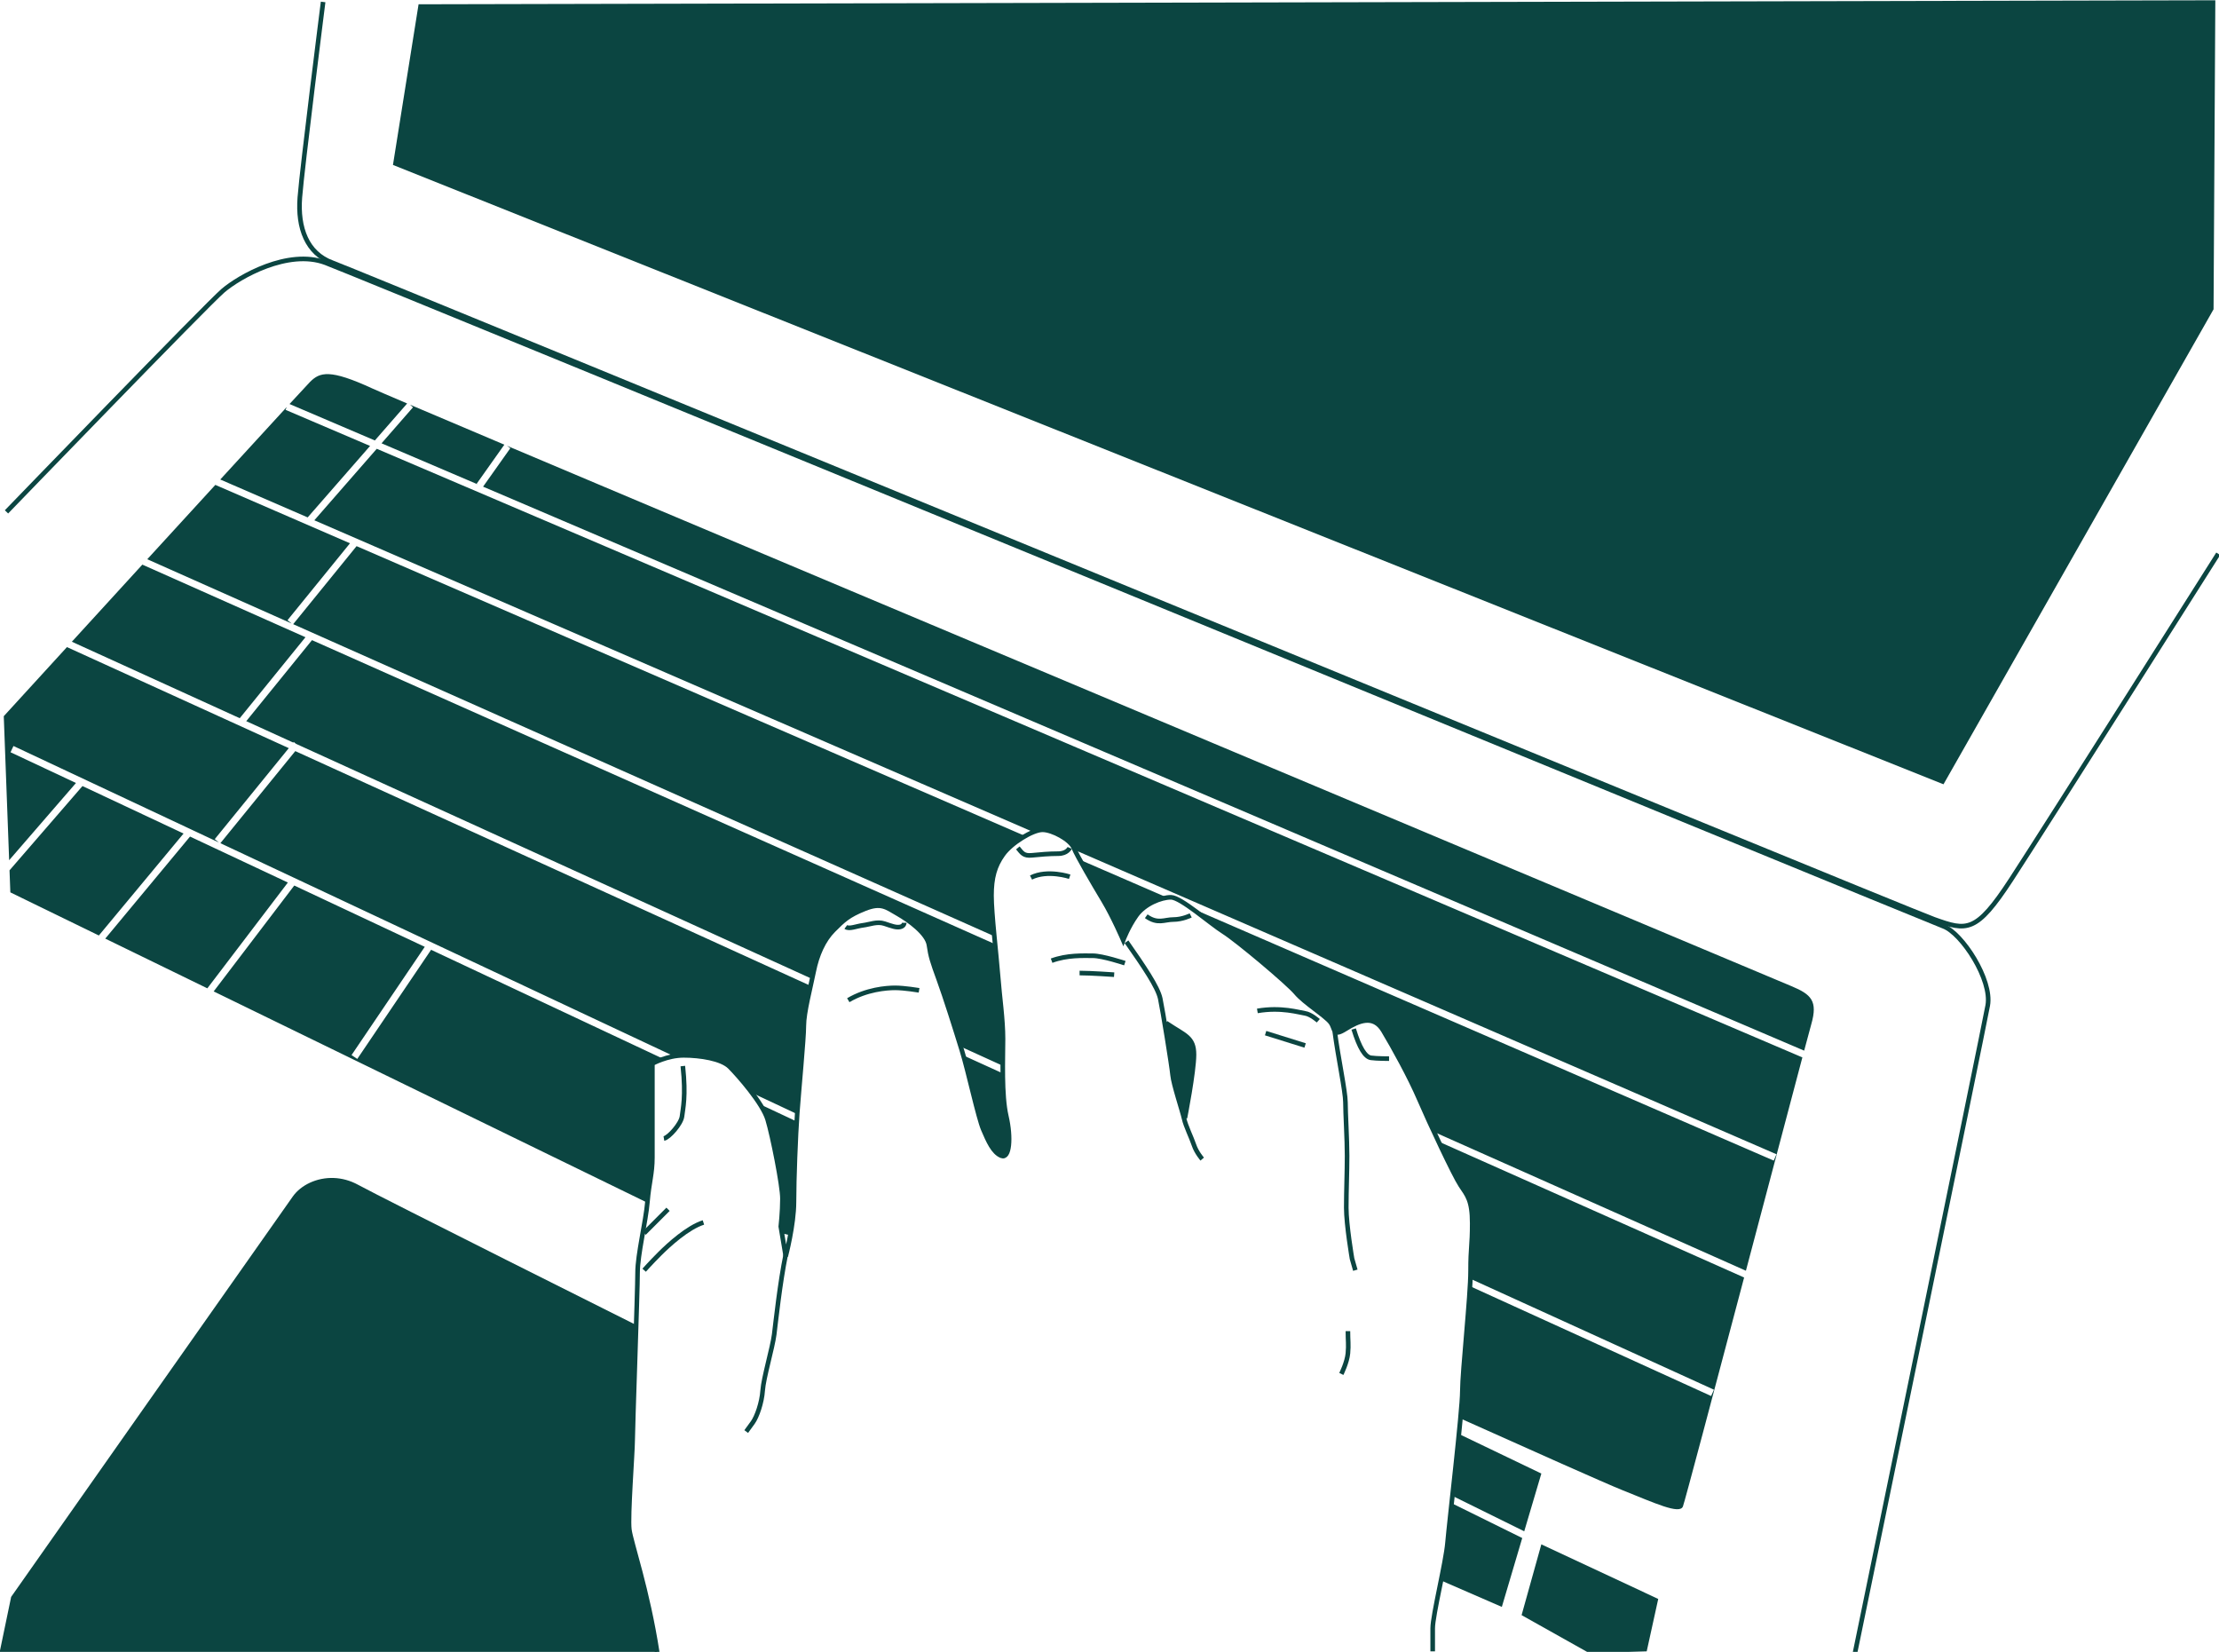
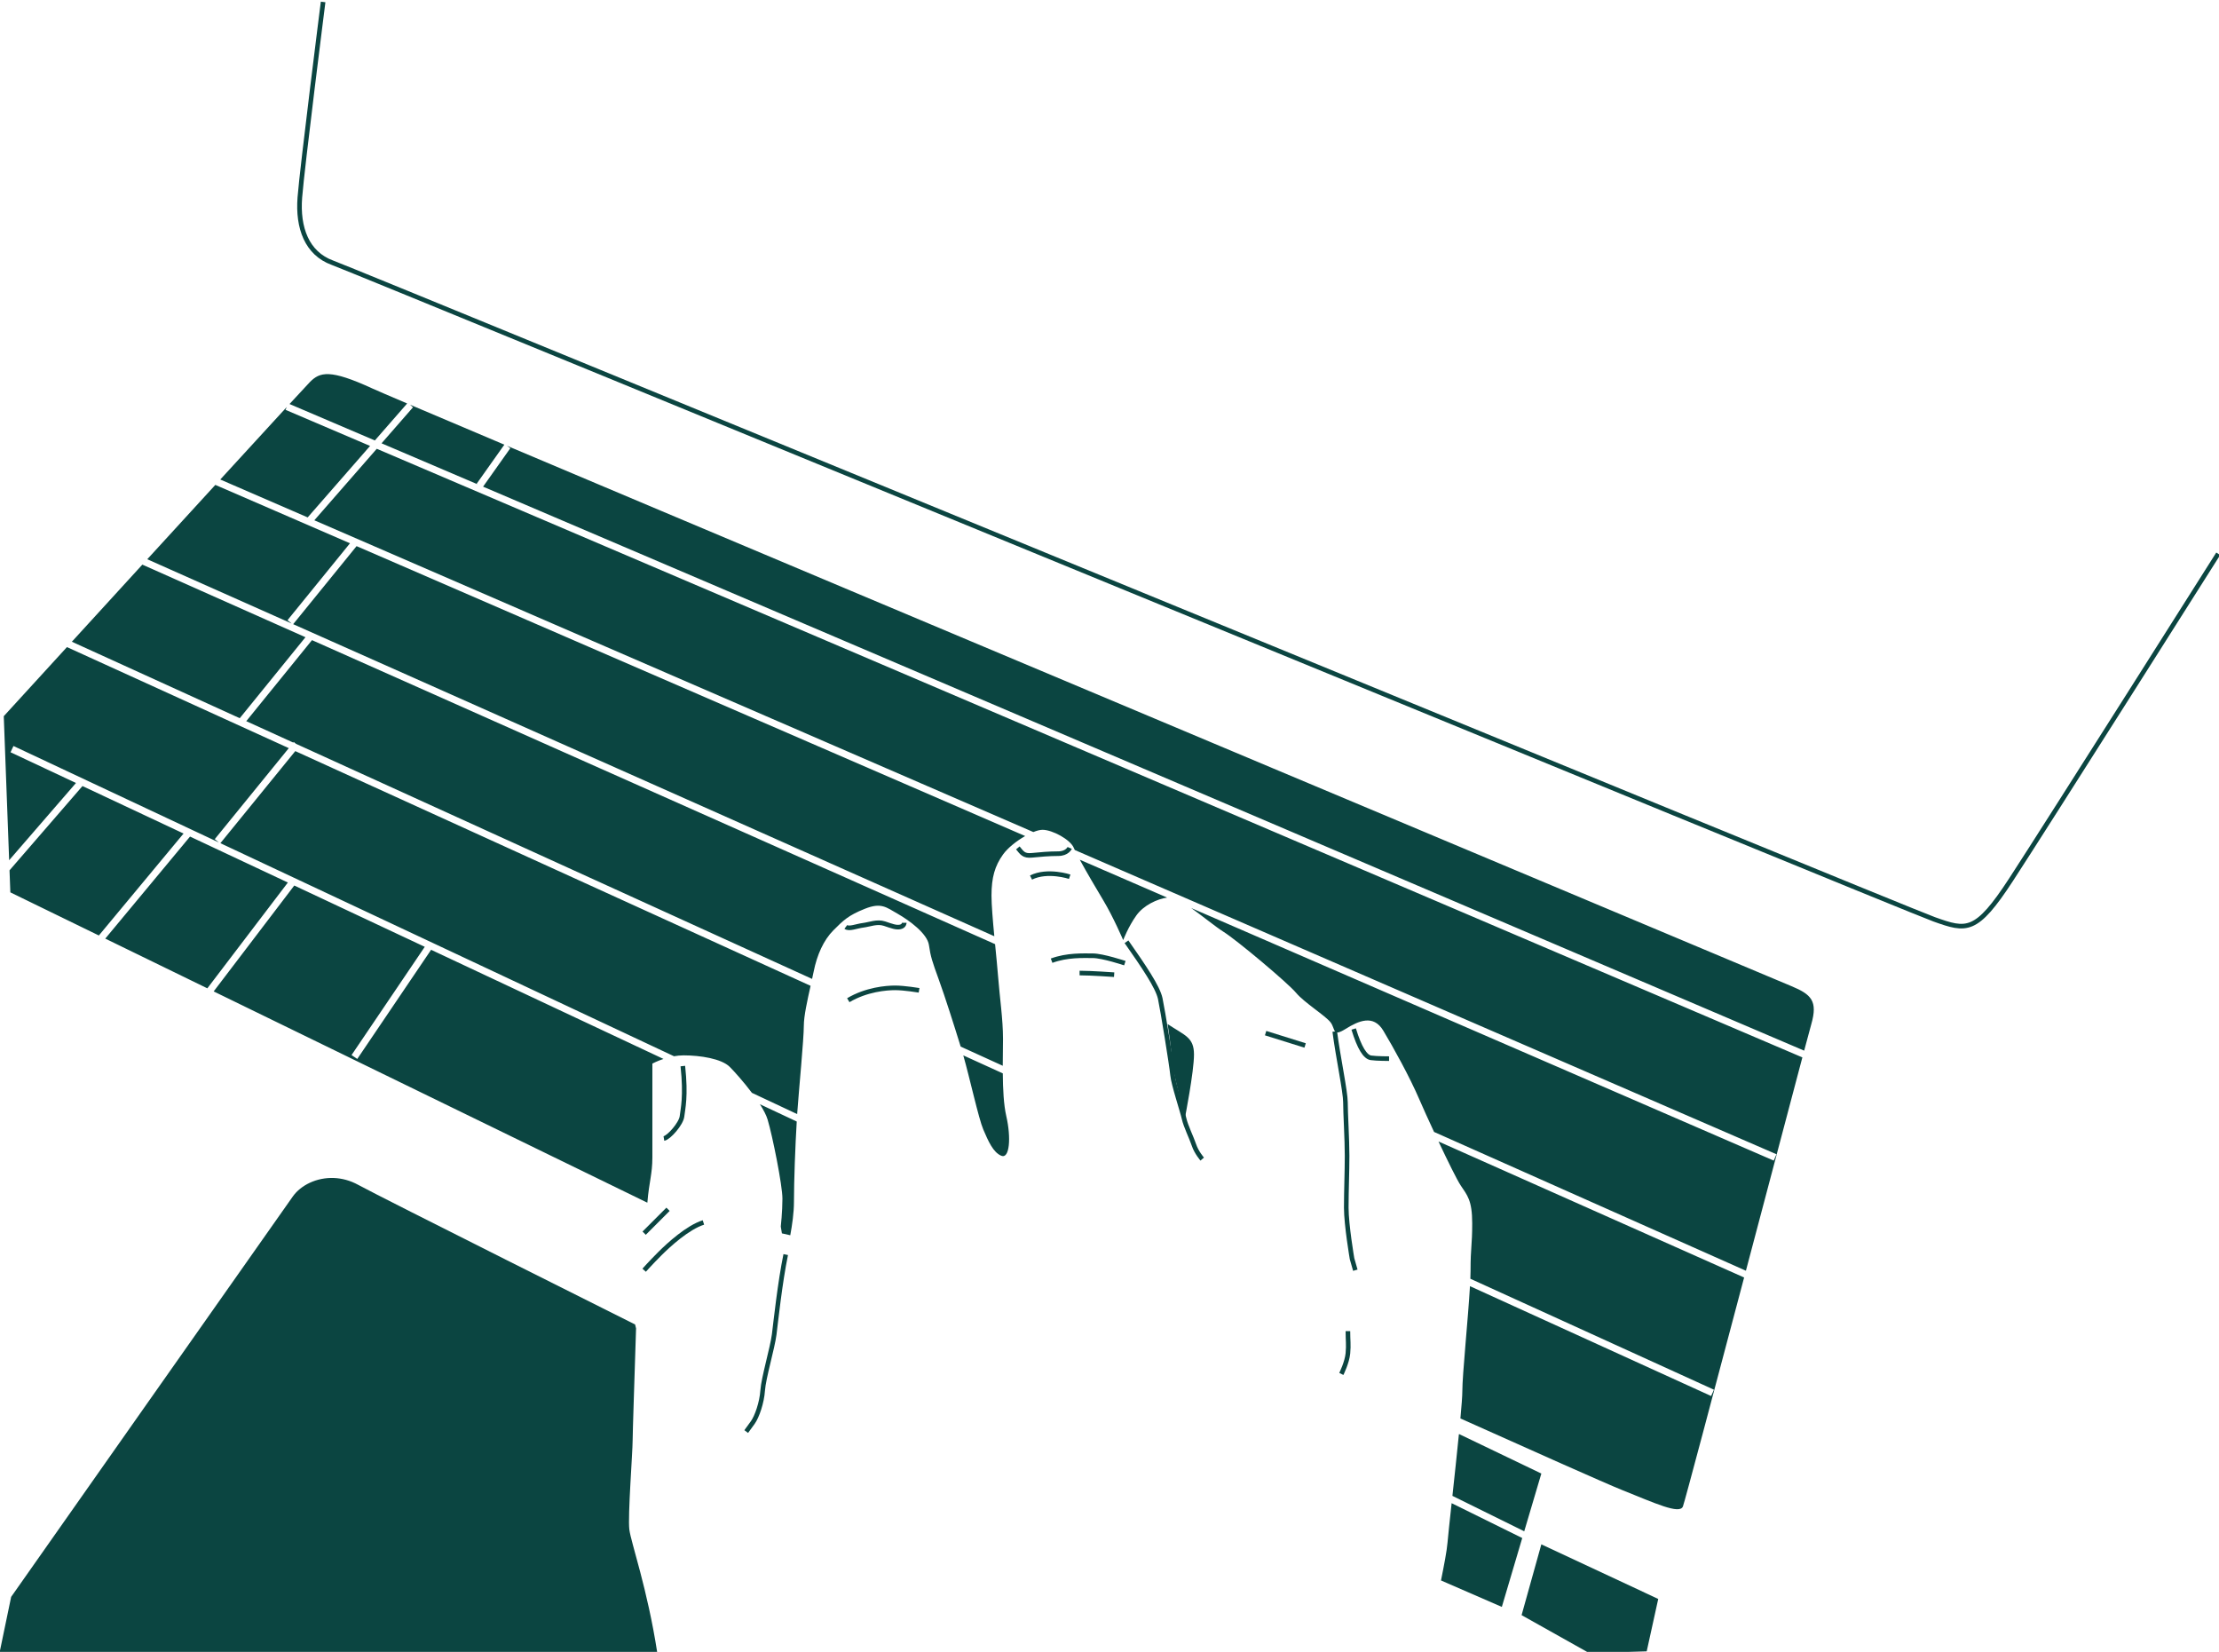
<svg xmlns="http://www.w3.org/2000/svg" xmlns:ns1="http://sodipodi.sourceforge.net/DTD/sodipodi-0.dtd" xmlns:ns2="http://www.inkscape.org/namespaces/inkscape" ns1:docname="computer-hand.svg" ns2:version="1.0 (4035a4f, 2020-05-01)" id="svg1495" version="1.1" viewBox="0 0 232.999 173.431" height="173.431mm" width="232.999mm">
  <defs id="defs1489" />
  <ns1:namedview ns2:window-maximized="0" ns2:window-y="23" ns2:window-x="0" ns2:window-height="749" ns2:window-width="1252" fit-margin-bottom="0" fit-margin-right="0" fit-margin-left="0" fit-margin-top="0" showgrid="false" ns2:document-rotation="0" ns2:current-layer="layer1" ns2:document-units="mm" ns2:cy="390.60088" ns2:cx="583.16983" ns2:zoom="0.35" ns2:pageshadow="2" ns2:pageopacity="0.0" borderopacity="1.0" bordercolor="#666666" pagecolor="#ffffff" id="base" />
  <g transform="translate(48.464,-44.82)" id="layer1" ns2:groupmode="layer" ns2:label="Layer 1">
    <g transform="matrix(0.242,0,0,0.242,18.469,6.153)" id="g1453">
      <path id="path1403" d="m -136.383,160.628 c 0,0 -9.091,71.721 -10.101,84.853 -1.01,13.132 3.03,24.244 14.142,28.284 11.112,4.041 680.843,279.812 694.985,284.863 14.142,5.051 18.183,6.061 33.335,-17.173 15.152,-23.233 89.904,-141.421 89.904,-141.421" style="fill:none;fill-opacity:1;stroke:#0b4541;stroke-width:2;stroke-linecap:butt;stroke-linejoin:miter;stroke-miterlimit:4;stroke-dasharray:none;stroke-opacity:1" />
-       <path id="path1405" d="m -94.967,161.638 -11.112,69.701 672.762,268.701 117.178,-206.071 0.769,-134.068 z" style="fill:#0b4541;fill-opacity:1;stroke:none;stroke-width:2;stroke-linecap:butt;stroke-linejoin:miter;stroke-miterlimit:4;stroke-dasharray:none;stroke-opacity:1" />
-       <path id="path1407" d="m 528.297,876.826 c 0,0 55.558,-269.711 57.579,-280.822 2.02,-11.112 -11.112,-31.315 -19.193,-34.345 -8.081,-3.03 -685.894,-281.833 -702.056,-287.894 -16.163,-6.061 -37.376,6.061 -44.447,12.122 -7.071,6.061 -93.944,95.965 -93.944,95.965" style="fill:none;fill-opacity:1;stroke:#0b4541;stroke-width:2;stroke-linecap:butt;stroke-linejoin:miter;stroke-miterlimit:4;stroke-dasharray:none;stroke-opacity:1" ns1:nodetypes="cssssc" />
      <path id="path1409" style="fill:#0b4541;fill-opacity:1;stroke:none;stroke-width:2;stroke-linecap:butt;stroke-linejoin:miter;stroke-miterlimit:4;stroke-dasharray:none;stroke-opacity:1" d="m -131.697,670.846 c -7.531,-0.301 -14.346,3.129 -17.818,7.99 -5.051,7.071 -122.229,173.746 -122.229,173.746 l -5.037,24.23 H 8.604 c -4.288,-27.796 -11.41,-47.751 -12.123,-53.457 -0.714,-5.714 1.43,-33.57 1.43,-38.57 0,-3.209 0.856,-28.495 1.488,-48.689 l -0.422,-1.701 c 0,0 -109.095,-54.548 -120.207,-60.609 -3.472,-1.894 -7.044,-2.803 -10.467,-2.939 z" transform="translate(0,-3.9490035e-5)" />
      <path id="path1411" style="fill:#0b4541;fill-opacity:1;stroke:none;stroke-width:2;stroke-linecap:butt;stroke-linejoin:miter;stroke-miterlimit:4;stroke-dasharray:none;stroke-opacity:1" d="m -133.877,322.105 c -3.929,-0.179 -6.07,1.25 -8.213,3.393 -0.602,0.602 -4.067,4.348 -8.873,9.566 l 37.029,15.807 14.008,-16.043 c -7.735,-3.299 -13.584,-5.809 -15.021,-6.473 -9.286,-4.286 -15.001,-6.071 -18.93,-6.25 z m 35.197,13.252 1.291,1.129 -13.643,15.623 41.652,17.781 -0.365,-0.26 11.996,-16.932 c -15.966,-6.751 -31.721,-13.416 -40.932,-17.342 z m -53.473,1 c -6.813,7.401 -17.543,19.108 -28.854,31.453 l 37.922,16.441 27.076,-31.006 -36.672,-15.654 z m 95.508,16.809 1.492,1.057 -11.824,16.693 573.209,244.684 c 1.638,-6.146 2.754,-10.299 3.105,-11.529 2.857,-10 -7.5e-4,-12.856 -8.572,-16.428 C 493.669,584.686 92.933,416.412 -56.645,353.166 Z m -56.461,1.318 -27.09,31.02 311.973,135.254 c 1.531,-0.615 2.916,-0.973 3.988,-0.973 4.286,0 12.144,4.286 13.572,7.857 0.095,0.237 0.275,0.602 0.418,0.91 l 304.465,131.998 -1.193,2.752 -252.758,-109.58 c 5.054,3.595 10.754,8.276 14.068,10.348 5.714,3.571 27.856,22.142 31.428,26.428 3.572,4.286 12.857,10 15,12.857 2.143,2.857 0.715,6.429 6.43,2.857 5.714,-3.571 12.142,-6.428 16.428,0.715 4.286,7.143 11.429,20 15.715,30 1.5,3.501 3.842,8.638 6.305,13.941 l 135.312,60.215 c 9.669,-36.55 19.283,-72.955 24.498,-92.555 z m -70.043,15.666 c -10.157,11.087 -18.583,20.281 -29.537,32.254 l 62.623,27.867 -1.764,-1.434 27.104,-33.357 z m 61.283,26.57 -27.51,33.857 304.221,135.383 c -0.651,-6.834 -1.223,-13.548 -1.223,-17.605 0,-7.857 1.429,-12.857 5,-17.857 2.021,-2.829 5.87,-5.886 9.609,-8.008 z m -92.955,8.018 c -15.305,16.73 -19.859,21.716 -30.586,33.451 l 72.852,33.18 28.51,-35.137 z m 73.611,32.758 -28.523,35.158 20.412,9.297 0.209,-0.256 0.982,0.799 223.906,101.979 c 0.241,-1.102 0.506,-2.272 0.703,-3.26 1.429,-7.143 4.287,-13.572 8.572,-17.857 4.286,-4.286 6.427,-6.428 13.57,-9.285 7.143,-2.857 9.287,-0.715 14.287,2.143 5,2.857 12.856,8.572 13.57,13.572 0.714,5 1.428,7.143 4.285,15 2.701,7.429 6.644,19.86 9.484,29.053 l 18.262,8.318 c 0.016,-4.398 0.111,-8.513 0.111,-11.658 0,-8.572 -1.428,-17.857 -2.143,-27.143 -0.283,-3.674 -0.792,-8.756 -1.301,-13.963 z m -106.324,3.021 c -9.107,9.963 -27.414,29.98 -27.414,29.98 l 2.336,62.479 28.994,-33.498 -28.396,-13.336 1.275,-2.715 89.109,41.85 -1.768,-1.439 32.119,-39.48 z m 99.076,45.125 -32.5,39.949 196.822,92.434 c 1.337,-0.232 2.745,-0.383 4.188,-0.383 7.143,0 16.429,1.429 20,5 1.943,1.943 5.981,6.432 9.621,11.262 l 19.635,9.221 c 0.01,-0.14 0.02,-0.346 0.029,-0.482 0.714,-10 2.857,-32.143 2.857,-37.857 1e-6,-4.204 1.548,-11.107 2.934,-17.311 z m -92.34,15.16 -31.65,36.566 0.357,9.559 38.406,18.709 36.75,-44.234 z m 46.668,21.918 -36.775,44.27 44.287,21.572 34.941,-45.904 z m 386.061,10.045 c 2.858,5.251 7.236,12.687 10.264,17.732 4.286,7.143 8.57,17.145 8.57,17.145 0,0 2.143,-5.715 5.715,-10.715 3.144,-4.402 9.054,-7.139 13.348,-7.732 z m -340.83,11.197 -34.969,45.939 188.166,91.658 c 0.01,-0.109 0.03,-0.24 0.039,-0.348 0.714,-8.571 2.143,-12.142 2.143,-19.285 v -40.715 c -1e-7,0 1.936,-1.052 4.82,-2.016 l -100.83,-47.354 -32.033,47.354 -2.484,-1.682 31.77,-46.963 z m 378.951,60.107 c 0,0 1.785,11.786 1.785,15.357 0,3.571 5.715,25.357 5.715,25.357 0,0 3.928,-20 3.928,-27.5 0,-7.5 -3.928,-8.215 -11.428,-13.215 z m -88.668,13.582 c 2.828,9.904 6.672,27.475 8.668,32.133 2.143,5 4.286,9.999 7.857,11.428 3.571,1.429 4.285,-7.857 2.143,-17.143 -1.163,-5.038 -1.474,-11.956 -1.525,-18.611 z m -88.238,21.197 c 1.529,2.402 2.753,4.711 3.334,6.648 2.143,7.143 6.43,28.573 6.43,34.287 0,5.714 -0.715,12.143 -0.715,12.143 l 0.492,2.949 3.625,0.814 c 0.825,-4.466 1.598,-9.838 1.598,-14.479 0,-8.952 0.575,-24.472 1.207,-34.863 z m 294.43,16.162 c 4.007,8.5 8.024,16.666 9.619,19.059 2.857,4.286 5,6.428 5,16.428 0,10 -0.715,10.001 -0.715,20.715 0,0.939 -0.036,2.099 -0.086,3.348 l 105.707,48.145 -1.242,2.73 L 361.227,717.779 c -0.793,13.918 -3.316,38.34 -3.316,45.576 0,2.024 -0.336,6.388 -0.832,11.82 30.924,13.877 63.101,28.231 70.117,31.037 14.286,5.714 24.999,10.714 26.428,7.143 0.7,-1.75 13.475,-49.902 26.59,-99.471 l -0.057,0.127 z" transform="translate(0,-3.9490035e-5)" />
      <path transform="translate(0,-3.9490035e-5)" d="m 356.48,781.928 -0.088,0.373 c -0.83,8.356 -1.866,17.977 -2.783,26.453 l 31.162,15.373 7.424,-25.057 z m -3.213,30.002 c -0.852,7.876 -1.567,14.496 -1.787,17.141 -0.305,3.665 -1.528,9.949 -2.824,16.381 l 26.396,11.477 8.854,-29.883 z" style="fill:#0b4541;fill-opacity:1;stroke:none;stroke-width:2;stroke-linecap:butt;stroke-linejoin:miter;stroke-miterlimit:4;stroke-dasharray:none;stroke-opacity:1" id="path1413" />
      <path ns1:nodetypes="cccccc" id="path1415" d="m 392.195,829.785 50.714,23.694 -5,22.735 -25,0.714 -29.286,-16.428 z" style="fill:#0b4541;fill-opacity:1;stroke:none;stroke-width:2;stroke-linecap:butt;stroke-linejoin:miter;stroke-miterlimit:4;stroke-dasharray:none;stroke-opacity:1" />
-       <path id="path1417" style="fill:none;fill-opacity:1;stroke:#0b4541;stroke-width:2;stroke-linecap:butt;stroke-linejoin:miter;stroke-miterlimit:4;stroke-dasharray:none;stroke-opacity:1" d="m 345.053,876.213 v -10 c 0,-5.714 5.713,-28.571 6.428,-37.143 0.714,-8.571 6.43,-57.143 6.43,-65.715 0,-8.571 3.57,-41.428 3.57,-52.143 0,-10.714 0.715,-10.715 0.715,-20.715 0,-10 -2.143,-12.142 -5,-16.428 -2.857,-4.286 -13.572,-27.143 -17.857,-37.143 -4.286,-10 -11.429,-22.857 -15.715,-30 -4.286,-7.143 -10.713,-4.286 -16.428,-0.715 -5.714,3.571 -4.287,-3.2e-4 -6.43,-2.857 -2.143,-2.857 -11.428,-8.572 -15,-12.857 -3.571,-4.286 -25.714,-22.856 -31.428,-26.428 -5.714,-3.571 -18.572,-15 -22.857,-15 -4.286,0 -11.429,2.857 -15,7.857 -3.571,5 -5.715,10.715 -5.715,10.715 0,0 -4.285,-10.002 -8.57,-17.145 -4.286,-7.143 -11.429,-19.284 -12.857,-22.855 -1.429,-3.571 -9.287,-7.857 -13.572,-7.857 -4.286,0 -13.571,5.713 -17.143,10.713 -3.571,5 -5,10 -5,17.857 0,7.857 2.143,25.714 2.857,35 0.714,9.286 2.143,18.571 2.143,27.143 0,8.571 -0.713,24.287 1.43,33.572 2.143,9.286 1.429,18.571 -2.143,17.143 -3.571,-1.429 -5.715,-6.428 -7.857,-11.428 -2.143,-5 -6.43,-25.001 -9.287,-34.287 -2.857,-9.286 -7.143,-22.856 -10,-30.713 -2.857,-7.857 -3.571,-10 -4.285,-15 -0.714,-5 -8.57,-10.715 -13.57,-13.572 -5,-2.857 -7.144,-5 -14.287,-2.143 -7.143,2.857 -9.285,4.999 -13.57,9.285 -4.286,4.286 -7.144,10.715 -8.572,17.857 -1.429,7.143 -4.285,17.858 -4.285,23.572 0,5.714 -2.143,27.857 -2.857,37.857 -0.714,10 -1.428,28.57 -1.428,38.57 0,10 -3.572,23.572 -3.572,23.572 l -2.143,-12.857 c 10e-7,0 0.715,-6.428 0.715,-12.143 0,-5.714 -4.287,-27.144 -6.43,-34.287 -2.143,-7.143 -12.856,-19.284 -16.428,-22.855 -3.571,-3.571 -12.857,-5 -20,-5 -7.143,0 -13.572,3.57 -13.572,3.57 v 40.715 c 0,7.143 -1.428,10.714 -2.143,19.285 -0.714,8.572 -4.285,22.858 -4.285,30.715 0,7.857 -2.143,67.857 -2.143,72.857 0,5 -2.144,32.856 -1.43,38.57 0.714,5.714 7.857,25.715 12.143,53.572 M 230.053,604.07 c 7.5,5 11.428,5.715 11.428,13.215 0,7.5 -3.928,27.5 -3.928,27.5 0,0 -5.715,-21.786 -5.715,-25.357 0,-3.571 -1.785,-15.357 -1.785,-15.357 z" transform="translate(0,-3.9490035e-5)" ns1:nodetypes="csssssssssssssscssssssssssccsscsssssccsssscsssssccscsc" />
      <path id="path1419" d="m 19.695,622.285 c 1.429,13.214 0,18.571 -0.357,21.786 -0.357,3.214 -5.714,9.286 -7.857,9.643" style="fill:none;stroke:#0b4541;stroke-width:2;stroke-linecap:butt;stroke-linejoin:miter;stroke-miterlimit:4;stroke-dasharray:none;stroke-opacity:1" />
      <path id="path1421" d="m 2.909,694.785 c 5.714,-5.714 10.357,-10.357 10.357,-10.357" style="fill:none;stroke:#0b4541;stroke-width:2;stroke-linecap:butt;stroke-linejoin:miter;stroke-miterlimit:4;stroke-dasharray:none;stroke-opacity:1" />
      <path id="path1423" d="m 28.624,690.142 c -6.786,2.143 -15,9.643 -18.929,13.571 -3.929,3.929 -6.786,7.143 -6.786,7.143" style="fill:none;stroke:#0b4541;stroke-width:2;stroke-linecap:butt;stroke-linejoin:miter;stroke-miterlimit:4;stroke-dasharray:none;stroke-opacity:1" />
      <path id="path1425" d="m 64.338,704.07 c -2.5,12.143 -4.286,28.929 -5,34.643 -0.714,5.714 -4.643,18.929 -5,24.286 -0.357,5.357 -2.5,11.428 -4.286,13.928 -1.786,2.5 -2.857,3.929 -2.857,3.929" style="fill:none;stroke:#0b4541;stroke-width:2;stroke-linecap:butt;stroke-linejoin:miter;stroke-miterlimit:4;stroke-dasharray:none;stroke-opacity:1" />
      <path id="path1427" d="m 90.409,561.927 c 1.429,1.071 4.643,-0.357 7.5,-0.714 2.857,-0.357 6.071,-1.786 9.286,-0.714 3.214,1.071 5,1.786 6.786,1.429 1.786,-0.357 1.786,-1.786 1.786,-1.786" style="fill:none;stroke:#0b4541;stroke-width:2;stroke-linecap:butt;stroke-linejoin:miter;stroke-miterlimit:4;stroke-dasharray:none;stroke-opacity:1" />
      <path id="path1429" d="m 91.481,593.713 c 7.857,-4.643 16.429,-5.357 20.357,-5.357 3.929,0 10.357,1.071 10.357,1.071" style="fill:none;stroke:#0b4541;stroke-width:2;stroke-linecap:butt;stroke-linejoin:miter;stroke-miterlimit:4;stroke-dasharray:none;stroke-opacity:1" />
      <path id="path1431" d="m 165.052,527.642 c 1.786,2.143 2.5,3.571 6.072,3.214 3.571,-0.357 7.5,-0.714 11.428,-0.714 3.929,0 5,-2.5 5,-2.5" style="fill:none;stroke:#0b4541;stroke-width:2;stroke-linecap:butt;stroke-linejoin:miter;stroke-miterlimit:4;stroke-dasharray:none;stroke-opacity:1" />
      <path id="path1433" d="m 179.695,576.57 c 6.786,-2.5 13.571,-2.143 17.857,-2.143 4.286,0 13.929,3.214 13.929,3.214" style="fill:none;stroke:#0b4541;stroke-width:2;stroke-linecap:butt;stroke-linejoin:miter;stroke-miterlimit:4;stroke-dasharray:none;stroke-opacity:1" />
      <path id="path1435" d="m 170.766,540.499 c 7.143,-3.571 16.786,-0.357 16.786,-0.357" style="fill:none;stroke:#0b4541;stroke-width:2;stroke-linecap:butt;stroke-linejoin:miter;stroke-miterlimit:4;stroke-dasharray:none;stroke-opacity:1" />
-       <path id="path1437" d="m 220.766,557.285 c 5,3.571 7.857,1.429 11.786,1.429 3.929,0 7.5,-1.786 7.5,-1.786" style="fill:none;stroke:#0b4541;stroke-width:2;stroke-linecap:butt;stroke-linejoin:miter;stroke-miterlimit:4;stroke-dasharray:none;stroke-opacity:1" />
      <path id="path1439" d="m 310.766,606.213 c 2.5,8.214 5,12.143 7.5,12.5 2.5,0.357 7.857,0.357 7.857,0.357" style="fill:none;stroke:#0b4541;stroke-width:2;stroke-linecap:butt;stroke-linejoin:miter;stroke-miterlimit:4;stroke-dasharray:none;stroke-opacity:1" />
-       <path id="path1441" d="m 268.981,598.356 c 10.357,-1.786 18.214,0.714 20.714,1.071 2.5,0.357 5.714,3.214 5.714,3.214" style="fill:none;stroke:#0b4541;stroke-width:2;stroke-linecap:butt;stroke-linejoin:miter;stroke-miterlimit:4;stroke-dasharray:none;stroke-opacity:1" />
      <path id="path1443" d="m 272.552,607.999 c 4.643,1.429 17.143,5.357 17.143,5.357" style="fill:none;stroke:#0b4541;stroke-width:2;stroke-linecap:butt;stroke-linejoin:miter;stroke-miterlimit:4;stroke-dasharray:none;stroke-opacity:1" />
      <path id="path1445" d="m 191.838,581.927 c 5,0 15,0.714 15,0.714" style="fill:none;stroke:#0b4541;stroke-width:2;stroke-linecap:butt;stroke-linejoin:miter;stroke-miterlimit:4;stroke-dasharray:none;stroke-opacity:1" />
      <path id="path1447" d="m 212.195,568.356 c 7.5,10.714 13.571,19.643 14.643,24.643 1.071,5 5,29.286 5.357,33.214 0.357,3.929 4.286,15.714 5,18.929 0.714,3.214 3.214,8.214 4.286,11.429 1.071,3.214 3.571,6.071 3.571,6.071" style="fill:none;stroke:#0b4541;stroke-width:2;stroke-linecap:butt;stroke-linejoin:miter;stroke-miterlimit:4;stroke-dasharray:none;stroke-opacity:1" />
      <path id="path1449" d="m 302.552,607.285 c 1.429,11.071 4.643,26.071 4.643,30.714 0,4.643 0.714,16.071 0.714,23.214 0,7.143 -0.357,15 -0.357,22.5 0,7.5 2.5,22.143 2.5,22.143 l 1.429,5" style="fill:none;stroke:#0b4541;stroke-width:2;stroke-linecap:butt;stroke-linejoin:miter;stroke-miterlimit:4;stroke-dasharray:none;stroke-opacity:1" />
      <path id="path1451" d="m 308.266,737.285 c 0,4.286 0.357,5.714 0,9.643 -0.357,3.929 -2.857,8.929 -2.857,8.929" style="fill:none;stroke:#0b4541;stroke-width:2;stroke-linecap:butt;stroke-linejoin:miter;stroke-miterlimit:4;stroke-dasharray:none;stroke-opacity:1" />
    </g>
  </g>
</svg>